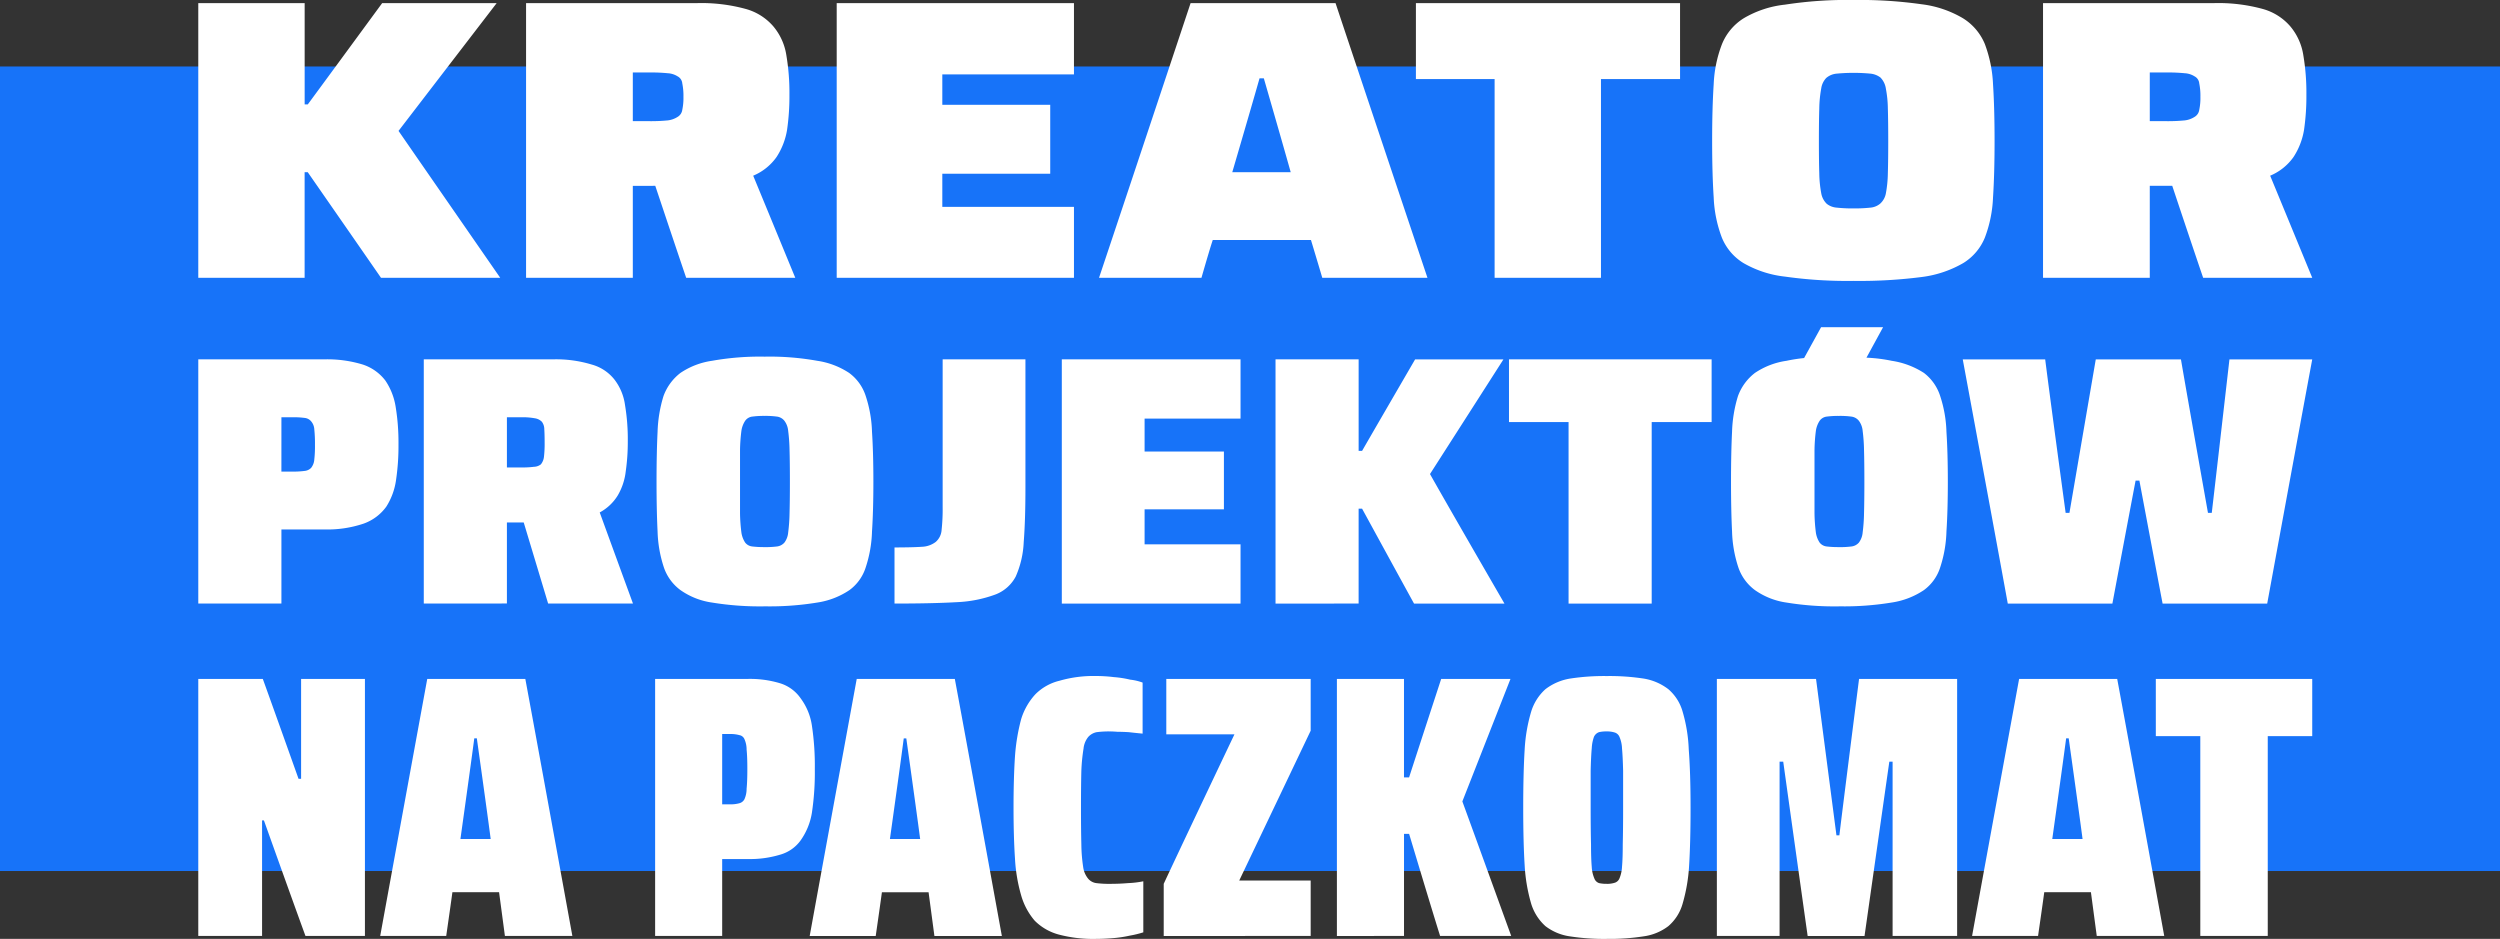
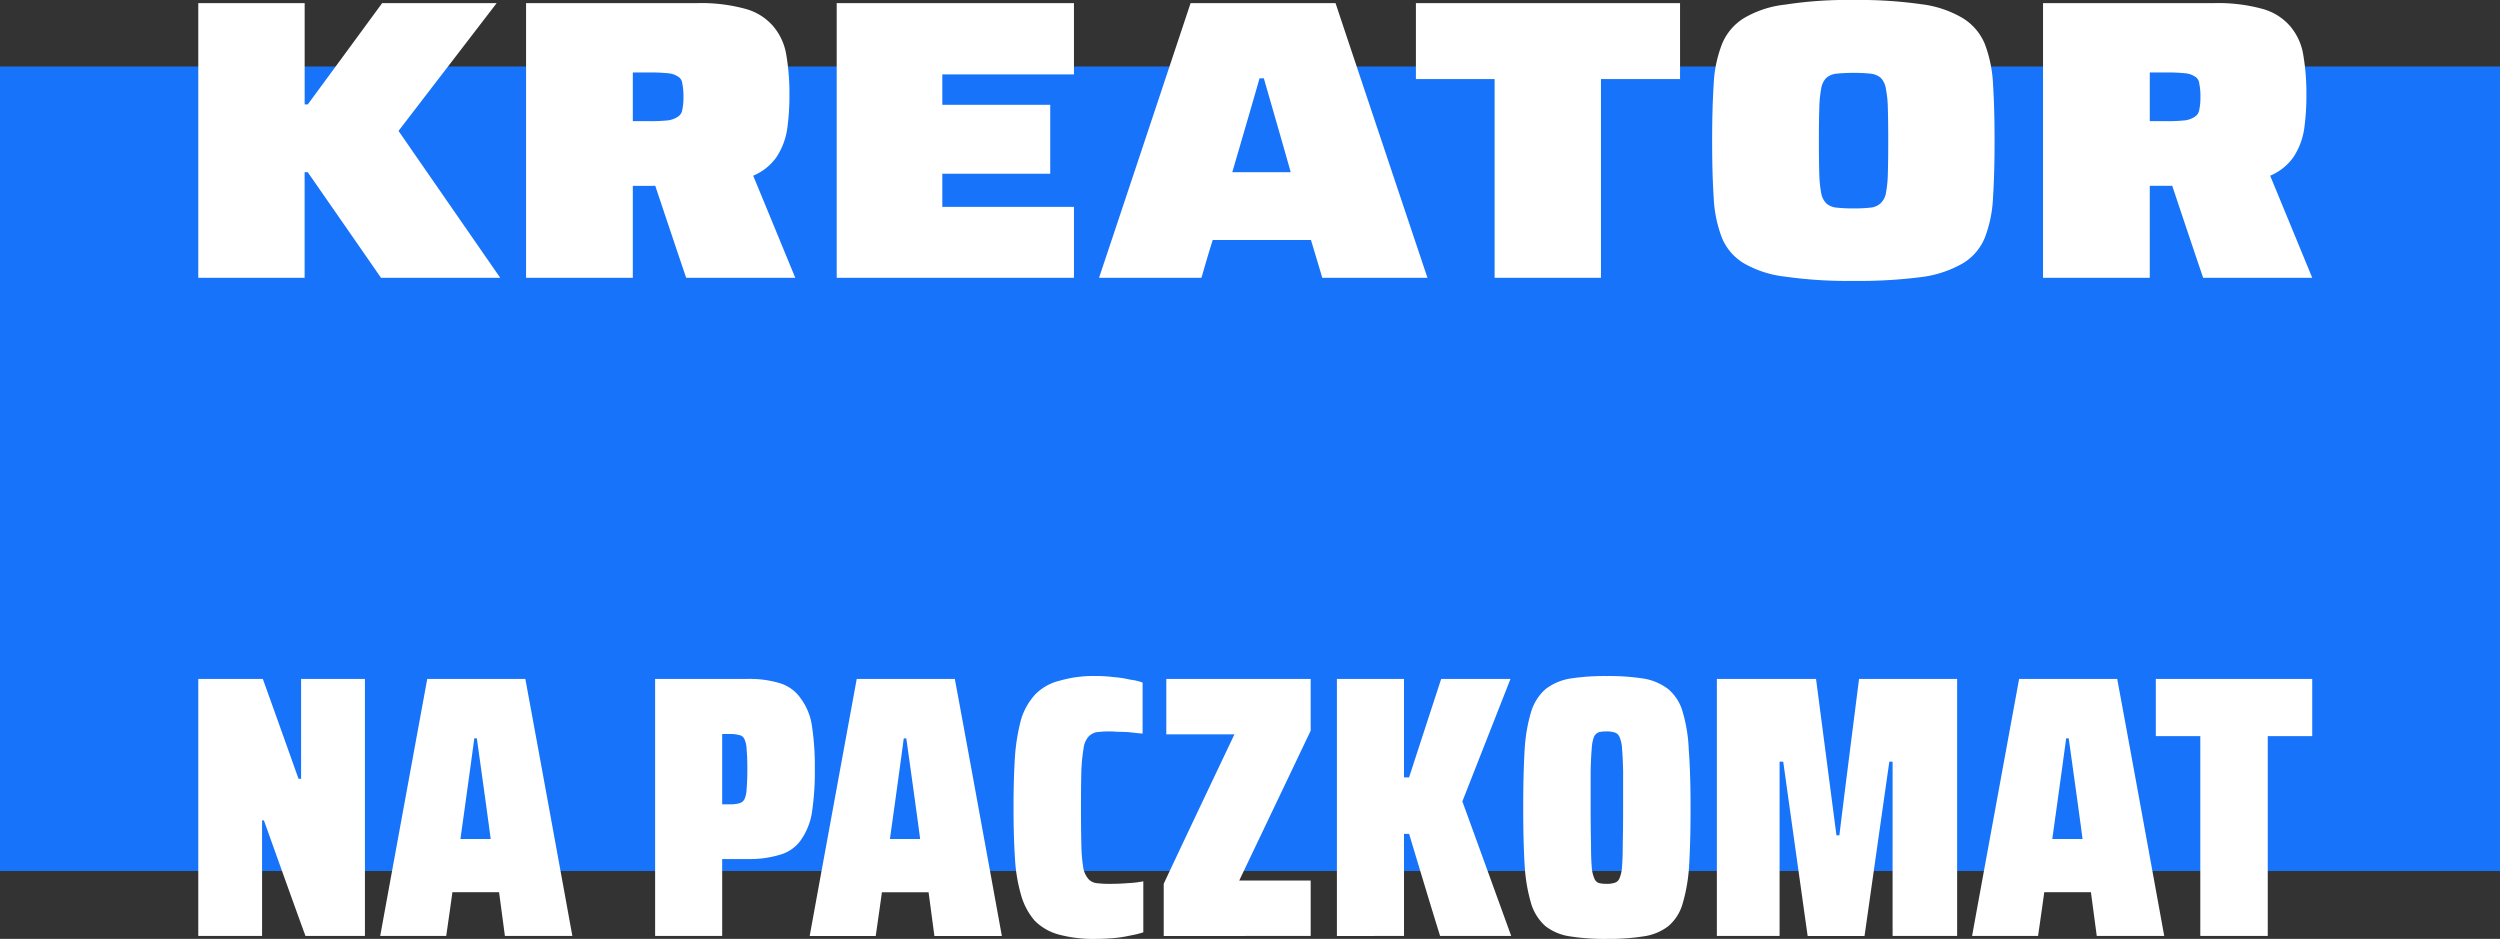
<svg xmlns="http://www.w3.org/2000/svg" width="376" height="141.207" viewBox="0 0 376 141.207">
  <rect x="0" y="0" width="376" height="141.207" fill="#333333" stroke="none" />
  <g id="Headline_kreator_box" transform="translate(0 -44.797)">
    <rect id="Rectangle_1189" data-name="Rectangle 1189" width="376" height="121" transform="translate(0 54.797)" fill="#1773f9" />
    <path id="Path_29767" data-name="Path 29767" d="M9.821,47V5.691h16V20.926h.469Q29.1,17.117,37.478,5.691H54.7L39.939,24.91Q43.747,30.418,55.232,47H37.3q-2.754-3.984-11.016-15.879h-.469V47Zm49.3,0V5.691H84.843a25.154,25.154,0,0,1,7.324.879,8.433,8.433,0,0,1,4.16,2.637,8.821,8.821,0,0,1,1.934,4.277,34.123,34.123,0,0,1,.469,6.035,35.331,35.331,0,0,1-.352,5.215,10.591,10.591,0,0,1-1.582,4.1,8.144,8.144,0,0,1-3.516,2.813q2.109,5.1,6.328,15.352H83.2Q81.8,42.9,77.694,30.594q.879.527,3.516,1.992a6.054,6.054,0,0,1-1.7.527q-.879.059-1.348.059H75.175V47ZM75.175,23.445h2.52a25.958,25.958,0,0,0,2.754-.117,3.5,3.5,0,0,0,1.465-.527,1.446,1.446,0,0,0,.7-1.055,8.677,8.677,0,0,0,.176-1.992,9.156,9.156,0,0,0-.176-1.992,1.314,1.314,0,0,0-.7-1.055,3.07,3.07,0,0,0-1.465-.469,25.958,25.958,0,0,0-2.754-.117h-2.52ZM105.84,47V5.691h35.684V16.414h-19.8v4.57h16.23V31.355h-16.23v4.98h19.8V47Zm39.455,0q3.457-10.312,13.77-41.309h21.8Q184.318,16.063,194.689,47h-15.82q-.41-1.406-1.7-5.684H162.4q-.469,1.406-1.7,5.684Zm20.039-15.879h8.789q-1-3.574-4.043-14.121h-.645Q168.439,20.516,165.334,31.121ZM204.789,47V17.117H192.953V5.691h39.727V17.117H220.785V47Zm53.986.469a66.881,66.881,0,0,1-10.312-.645,15.964,15.964,0,0,1-6.27-2.051,8.061,8.061,0,0,1-3.223-3.809,19.1,19.1,0,0,1-1.23-6.035q-.234-3.574-.234-8.5t.234-8.555a18.949,18.949,0,0,1,1.23-5.977,8.244,8.244,0,0,1,3.281-3.926,15.438,15.438,0,0,1,6.211-2.051,61.4,61.4,0,0,1,10.312-.7,66.4,66.4,0,0,1,10.254.645,16.019,16.019,0,0,1,6.211,2.109,8.289,8.289,0,0,1,3.281,3.867,19.589,19.589,0,0,1,1.23,6.035q.234,3.633.234,8.555t-.234,8.5a19.1,19.1,0,0,1-1.23,6.035,8.061,8.061,0,0,1-3.223,3.809,16.579,16.579,0,0,1-6.27,2.109A72.939,72.939,0,0,1,258.775,47.469Zm0-10.9a22.248,22.248,0,0,0,2.52-.117,2.644,2.644,0,0,0,1.465-.586,2.728,2.728,0,0,0,.879-1.582,17.841,17.841,0,0,0,.293-2.988q.059-1.934.059-4.863,0-2.988-.059-4.922a16.619,16.619,0,0,0-.293-2.93,3.021,3.021,0,0,0-.82-1.7,2.978,2.978,0,0,0-1.523-.586,27.144,27.144,0,0,0-5.039,0,2.785,2.785,0,0,0-1.582.645,2.859,2.859,0,0,0-.762,1.582,18.2,18.2,0,0,0-.293,3.047q-.059,1.875-.059,4.863,0,2.93.059,4.863a17.841,17.841,0,0,0,.293,2.988,2.911,2.911,0,0,0,.82,1.582,2.722,2.722,0,0,0,1.523.586A22.248,22.248,0,0,0,258.775,36.57ZM287.272,47V5.691h25.723a25.154,25.154,0,0,1,7.324.879,8.433,8.433,0,0,1,4.16,2.637,8.821,8.821,0,0,1,1.934,4.277,34.123,34.123,0,0,1,.469,6.035,35.331,35.331,0,0,1-.352,5.215,10.591,10.591,0,0,1-1.582,4.1,8.144,8.144,0,0,1-3.516,2.813q2.109,5.1,6.328,15.352H311.354q-1.406-4.1-5.508-16.406.879.527,3.516,1.992a6.054,6.054,0,0,1-1.7.527q-.879.059-1.348.059h-2.988V47Zm16.055-23.555h2.52a25.958,25.958,0,0,0,2.754-.117,3.5,3.5,0,0,0,1.465-.527,1.446,1.446,0,0,0,.7-1.055,8.677,8.677,0,0,0,.176-1.992,9.156,9.156,0,0,0-.176-1.992,1.314,1.314,0,0,0-.7-1.055,3.07,3.07,0,0,0-1.465-.469,25.958,25.958,0,0,0-2.754-.117h-2.52Z" transform="translate(20 39.575)" fill="#fff" />
-     <path id="Path_29768" data-name="Path 29768" d="M11.407,41.269V4.542H30.265a18.278,18.278,0,0,1,5.887.781,7.018,7.018,0,0,1,3.386,2.4A9.713,9.713,0,0,1,41.1,11.731a33.242,33.242,0,0,1,.417,5.626,34.825,34.825,0,0,1-.365,5.314,10.03,10.03,0,0,1-1.459,4.011,7.156,7.156,0,0,1-3.386,2.553,17.087,17.087,0,0,1-6.043.886H23.91V41.269Zm12.5-19.848h1.667a12.566,12.566,0,0,0,1.823-.1,1.567,1.567,0,0,0,.99-.469,2.306,2.306,0,0,0,.469-1.25,18.153,18.153,0,0,0,.1-2.24,20.365,20.365,0,0,0-.1-2.292,2.02,2.02,0,0,0-.469-1.2,1.449,1.449,0,0,0-.99-.521,12.566,12.566,0,0,0-1.823-.1H23.91ZM45.321,41.269V4.542H64.648a18.48,18.48,0,0,1,5.939.781,6.568,6.568,0,0,1,3.438,2.292,8.029,8.029,0,0,1,1.563,3.8,31.247,31.247,0,0,1,.417,5.418,31.018,31.018,0,0,1-.313,4.584,9.169,9.169,0,0,1-1.2,3.595,7.145,7.145,0,0,1-2.709,2.553q1.667,4.584,5,13.7H64.023q-1.094-3.647-4.376-14.535.781.469,3.074,1.771a2.756,2.756,0,0,1-1.094.469,8.4,8.4,0,0,1-1.459.1H57.824v12.19ZM57.824,20.8h2.24a13.248,13.248,0,0,0,1.823-.1,1.774,1.774,0,0,0,1.042-.365,2.166,2.166,0,0,0,.469-1.146,17.036,17.036,0,0,0,.1-2.136q0-1.25-.052-2.032a1.857,1.857,0,0,0-.365-1.094,1.842,1.842,0,0,0-1.042-.521,10.222,10.222,0,0,0-2.032-.156H57.824Zm38.759,20.89a44.619,44.619,0,0,1-7.919-.573,10.909,10.909,0,0,1-4.741-1.875,7.059,7.059,0,0,1-2.5-3.438,18.849,18.849,0,0,1-.938-5.366q-.156-3.178-.156-7.5t.156-7.5a20.311,20.311,0,0,1,.886-5.366,7.705,7.705,0,0,1,2.553-3.49,11.364,11.364,0,0,1,4.741-1.823,40.982,40.982,0,0,1,7.919-.625,40.488,40.488,0,0,1,7.919.625,11.82,11.82,0,0,1,4.793,1.823,6.933,6.933,0,0,1,2.5,3.49,18.85,18.85,0,0,1,.938,5.366q.208,3.178.208,7.5t-.208,7.5a18.85,18.85,0,0,1-.938,5.366,6.763,6.763,0,0,1-2.448,3.438,11.78,11.78,0,0,1-4.845,1.875A44.081,44.081,0,0,1,96.583,41.686Zm0-8.908a13.724,13.724,0,0,0,1.875-.1,1.772,1.772,0,0,0,1.094-.573,2.925,2.925,0,0,0,.573-1.511,25.692,25.692,0,0,0,.208-2.917q.052-1.875.052-4.741,0-2.917-.052-4.741a25.692,25.692,0,0,0-.208-2.917,2.925,2.925,0,0,0-.573-1.511,1.716,1.716,0,0,0-1.146-.625,12.566,12.566,0,0,0-1.823-.1,13.248,13.248,0,0,0-1.823.1,1.528,1.528,0,0,0-1.094.625,3.7,3.7,0,0,0-.573,1.511,25.691,25.691,0,0,0-.208,2.917v9.481a25.691,25.691,0,0,0,.208,2.917,3.7,3.7,0,0,0,.573,1.511,1.56,1.56,0,0,0,1.042.573A14.453,14.453,0,0,0,96.583,32.778Zm19.536,8.492V32.83q2.657,0,4.116-.1A3.653,3.653,0,0,0,122.318,32a2.615,2.615,0,0,0,.886-1.823,28.708,28.708,0,0,0,.156-3.386V4.542h12.451V23.765q0,5-.26,8.283a14.27,14.27,0,0,1-1.2,5.157,5.763,5.763,0,0,1-3.074,2.709,19.02,19.02,0,0,1-5.783,1.146Q121.849,41.269,116.119,41.269Zm25.162,0V4.542h26.881V13.45h-14.43V18.4h11.93v8.7h-11.93v5.262h14.43v8.908Zm32.143,0V4.542h12.5V18.3h.521q1.98-3.438,7.971-13.753H207.7q-2.761,4.324-11.044,17.244,2.761,4.9,11.2,19.484h-13.6q-1.98-3.595-7.814-14.274h-.521V41.269Zm44.073,0v-27.3h-8.96V4.542h30.476v9.429H230v27.3Zm40.687.417a44.619,44.619,0,0,1-7.919-.573,10.909,10.909,0,0,1-4.741-1.875,7.059,7.059,0,0,1-2.5-3.438,18.85,18.85,0,0,1-.938-5.366q-.156-3.178-.156-7.5t.156-7.5a20.311,20.311,0,0,1,.886-5.366,7.706,7.706,0,0,1,2.553-3.49,11.364,11.364,0,0,1,4.741-1.823,25.2,25.2,0,0,1,2.657-.417q.834-1.511,2.553-4.637H264.8l-2.5,4.584a23.2,23.2,0,0,1,3.8.469,12.293,12.293,0,0,1,4.845,1.823,7.054,7.054,0,0,1,2.448,3.49,18.849,18.849,0,0,1,.938,5.366q.208,3.178.208,7.5t-.208,7.5A18.849,18.849,0,0,1,273.4,35.8a6.763,6.763,0,0,1-2.448,3.438,11.78,11.78,0,0,1-4.845,1.875A44.081,44.081,0,0,1,258.183,41.686Zm0-8.908a13.723,13.723,0,0,0,1.875-.1,1.772,1.772,0,0,0,1.094-.573,2.925,2.925,0,0,0,.573-1.511,25.7,25.7,0,0,0,.208-2.917q.052-1.875.052-4.741,0-2.917-.052-4.741a25.7,25.7,0,0,0-.208-2.917,2.925,2.925,0,0,0-.573-1.511,1.716,1.716,0,0,0-1.146-.625,12.566,12.566,0,0,0-1.823-.1,13.248,13.248,0,0,0-1.823.1,1.528,1.528,0,0,0-1.094.625,3.7,3.7,0,0,0-.573,1.511,25.7,25.7,0,0,0-.208,2.917v9.481a25.7,25.7,0,0,0,.208,2.917,3.7,3.7,0,0,0,.573,1.511,1.56,1.56,0,0,0,1.042.573A14.452,14.452,0,0,0,258.183,32.778Zm25.371,8.492q-1.667-9.169-6.772-36.727h12.4q.729,5.783,3.074,23.078h.573q.99-5.783,3.959-23.078H309.6q.99,5.783,4.063,23.078h.573q.677-5.783,2.657-23.078h12.451q-1.719,9.221-6.772,36.727H306.84q-.886-4.637-3.49-18.494h-.573q-.886,4.636-3.49,18.494Z" transform="translate(18.415 94.303)" fill="#fff" />
    <path id="Path_29769" data-name="Path 29769" d="M13.205,43.8V5.143h9.706q1.371,3.784,5.374,15.025h.384V5.143h9.6V43.8H29.327q-1.59-4.332-6.251-17.383H22.8V43.8Zm27.363,0q1.755-9.651,7.074-38.659H62.393Q64.2,14.849,69.467,43.8H59.322l-.877-6.58H51.426q-.219,1.645-.932,6.58ZM52.632,29.216h4.551Q56.69,25.432,55.1,14.081h-.384Q54.222,17.865,52.632,29.216ZM81.915,43.8V5.143H95.843a15.6,15.6,0,0,1,4.88.658,5.857,5.857,0,0,1,3.071,2.248,9.081,9.081,0,0,1,1.7,4.113,40.652,40.652,0,0,1,.439,6.525,41.075,41.075,0,0,1-.439,6.58,9.887,9.887,0,0,1-1.7,4.168,5.684,5.684,0,0,1-3.071,2.139,15.6,15.6,0,0,1-4.88.658H92V43.8ZM92,24.006h1.206a4.847,4.847,0,0,0,1.371-.165,1.188,1.188,0,0,0,.768-.6,3.846,3.846,0,0,0,.329-1.59q.11-1.1.11-2.961t-.11-2.906a3.846,3.846,0,0,0-.329-1.59,1.007,1.007,0,0,0-.768-.6,4.847,4.847,0,0,0-1.371-.165H92Zm13.161,19.8q1.755-9.651,7.074-38.659H126.99q1.81,9.706,7.074,38.659H123.919l-.877-6.58h-7.019q-.219,1.645-.932,6.58Zm12.064-14.586h4.551q-.494-3.784-2.084-15.135h-.384Q118.819,17.865,117.229,29.216Zm30.982,15.025a20.224,20.224,0,0,1-5.593-.658A8.028,8.028,0,0,1,139,41.5a10.1,10.1,0,0,1-2.029-3.784,24.533,24.533,0,0,1-.932-5.538q-.219-3.29-.219-7.677,0-4.442.219-7.732a29.6,29.6,0,0,1,.932-5.593,9.719,9.719,0,0,1,2.139-3.729,7.637,7.637,0,0,1,3.619-2.029,18.316,18.316,0,0,1,5.484-.713,21.645,21.645,0,0,1,2.687.165,15.222,15.222,0,0,1,2.468.384,7.785,7.785,0,0,1,1.864.439v7.677q-1.152-.11-2.084-.219-.932-.055-1.7-.055-.658-.055-1.152-.055a14.447,14.447,0,0,0-1.974.11,2.3,2.3,0,0,0-1.261.713,3.29,3.29,0,0,0-.713,1.755,27.684,27.684,0,0,0-.329,3.345q-.055,2.139-.055,5.538,0,3.345.055,5.538a24.44,24.44,0,0,0,.274,3.4,3.505,3.505,0,0,0,.713,1.7,1.929,1.929,0,0,0,1.261.713,14.962,14.962,0,0,0,2.029.11q1.481,0,2.742-.11a14.208,14.208,0,0,0,2.3-.274v7.677a15.045,15.045,0,0,1-2.029.494,18.17,18.17,0,0,1-2.577.384Q149.472,44.241,148.211,44.241Zm10.2-.439V35.961q2.632-5.648,10.638-22.483H158.795V5.143H180.51v7.787q-2.687,5.648-10.748,22.538H180.51V43.8Zm26.047,0V5.143h10.09V19.949h.768q1.206-3.729,4.826-14.806H210.56l-7.238,18.425q1.864,5.1,7.348,20.234H199.976q-1.206-3.839-4.661-15.354h-.768V43.8Zm40.579.439a33.648,33.648,0,0,1-5.538-.384,7.834,7.834,0,0,1-3.674-1.535,7.469,7.469,0,0,1-2.139-3.345,25.475,25.475,0,0,1-.987-5.758q-.219-3.51-.219-8.719t.219-8.774a24.557,24.557,0,0,1,.987-5.7,7.469,7.469,0,0,1,2.139-3.345,8.264,8.264,0,0,1,3.674-1.59,33.648,33.648,0,0,1,5.538-.384,34.058,34.058,0,0,1,5.593.384,8.264,8.264,0,0,1,3.674,1.59,6.9,6.9,0,0,1,2.139,3.345,23.069,23.069,0,0,1,.932,5.7q.274,3.564.274,8.774t-.219,8.719a25.475,25.475,0,0,1-.987,5.758,6.9,6.9,0,0,1-2.139,3.345,7.888,7.888,0,0,1-3.729,1.535A33.036,33.036,0,0,1,225.036,44.241Zm0-8.28a3.848,3.848,0,0,0,1.206-.165,1.131,1.131,0,0,0,.713-.658,5.241,5.241,0,0,0,.384-1.755q.11-1.206.11-3.345.055-2.193.055-5.538V18.961q-.055-2.193-.165-3.345a4.815,4.815,0,0,0-.384-1.755,1.131,1.131,0,0,0-.713-.658,3.848,3.848,0,0,0-1.206-.165,4.9,4.9,0,0,0-1.152.11,1.326,1.326,0,0,0-.768.713,5.96,5.96,0,0,0-.329,1.7q-.11,1.206-.165,3.4V24.5q0,3.345.055,5.538,0,2.139.11,3.4a5.085,5.085,0,0,0,.384,1.7,1.149,1.149,0,0,0,.713.713A4.9,4.9,0,0,0,225.036,35.961ZM241.6,43.8V5.143h14.915q.768,5.867,3.071,23.525h.439q.713-5.867,2.961-23.525h14.751V43.8h-9.706V17.591h-.493q-.932,6.525-3.729,26.212h-8.554q-.932-6.58-3.674-26.212h-.548V43.8Zm38.385,0q1.755-9.651,7.074-38.659h14.751q1.81,9.706,7.074,38.659H298.736l-.877-6.58H290.84q-.219,1.645-.932,6.58Zm12.064-14.586H296.6q-.493-3.784-2.084-15.135h-.384Q293.636,17.865,292.046,29.216ZM314.309,43.8V13.752h-6.69V5.143h23.525v8.609h-6.69V43.8Z" transform="translate(16.616 141.764)" fill="#fff" />
  </g>
</svg>